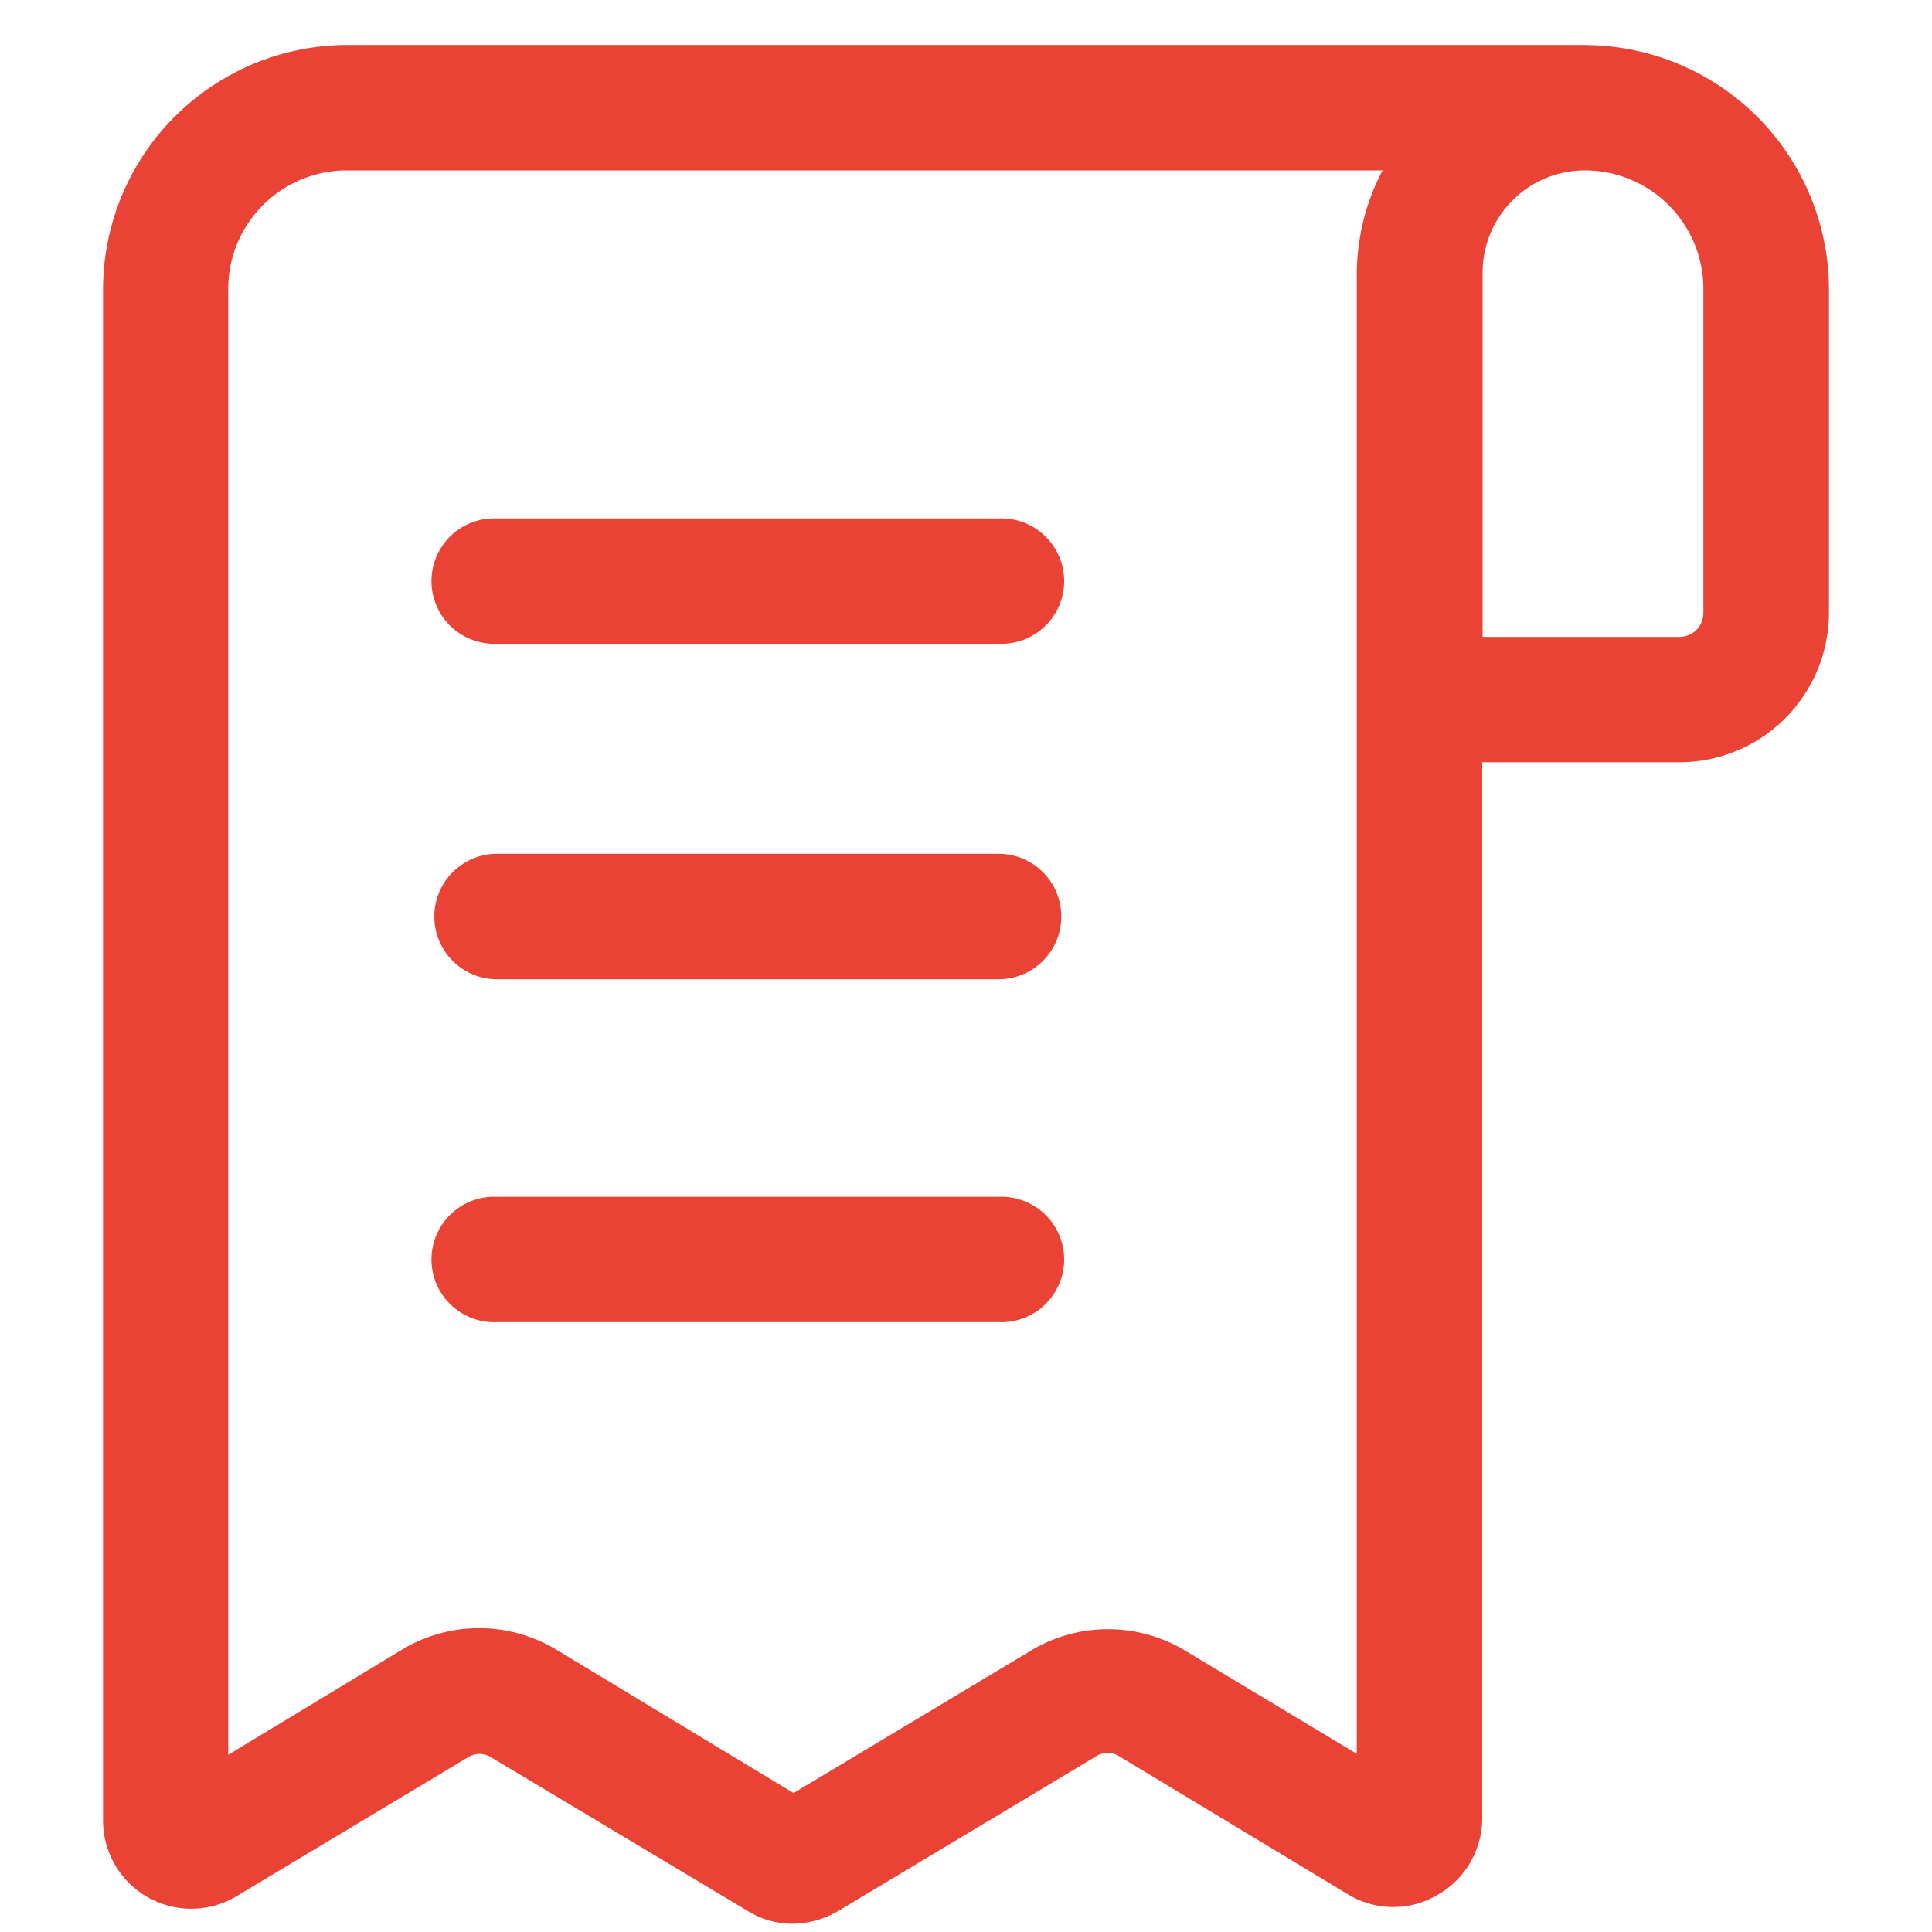
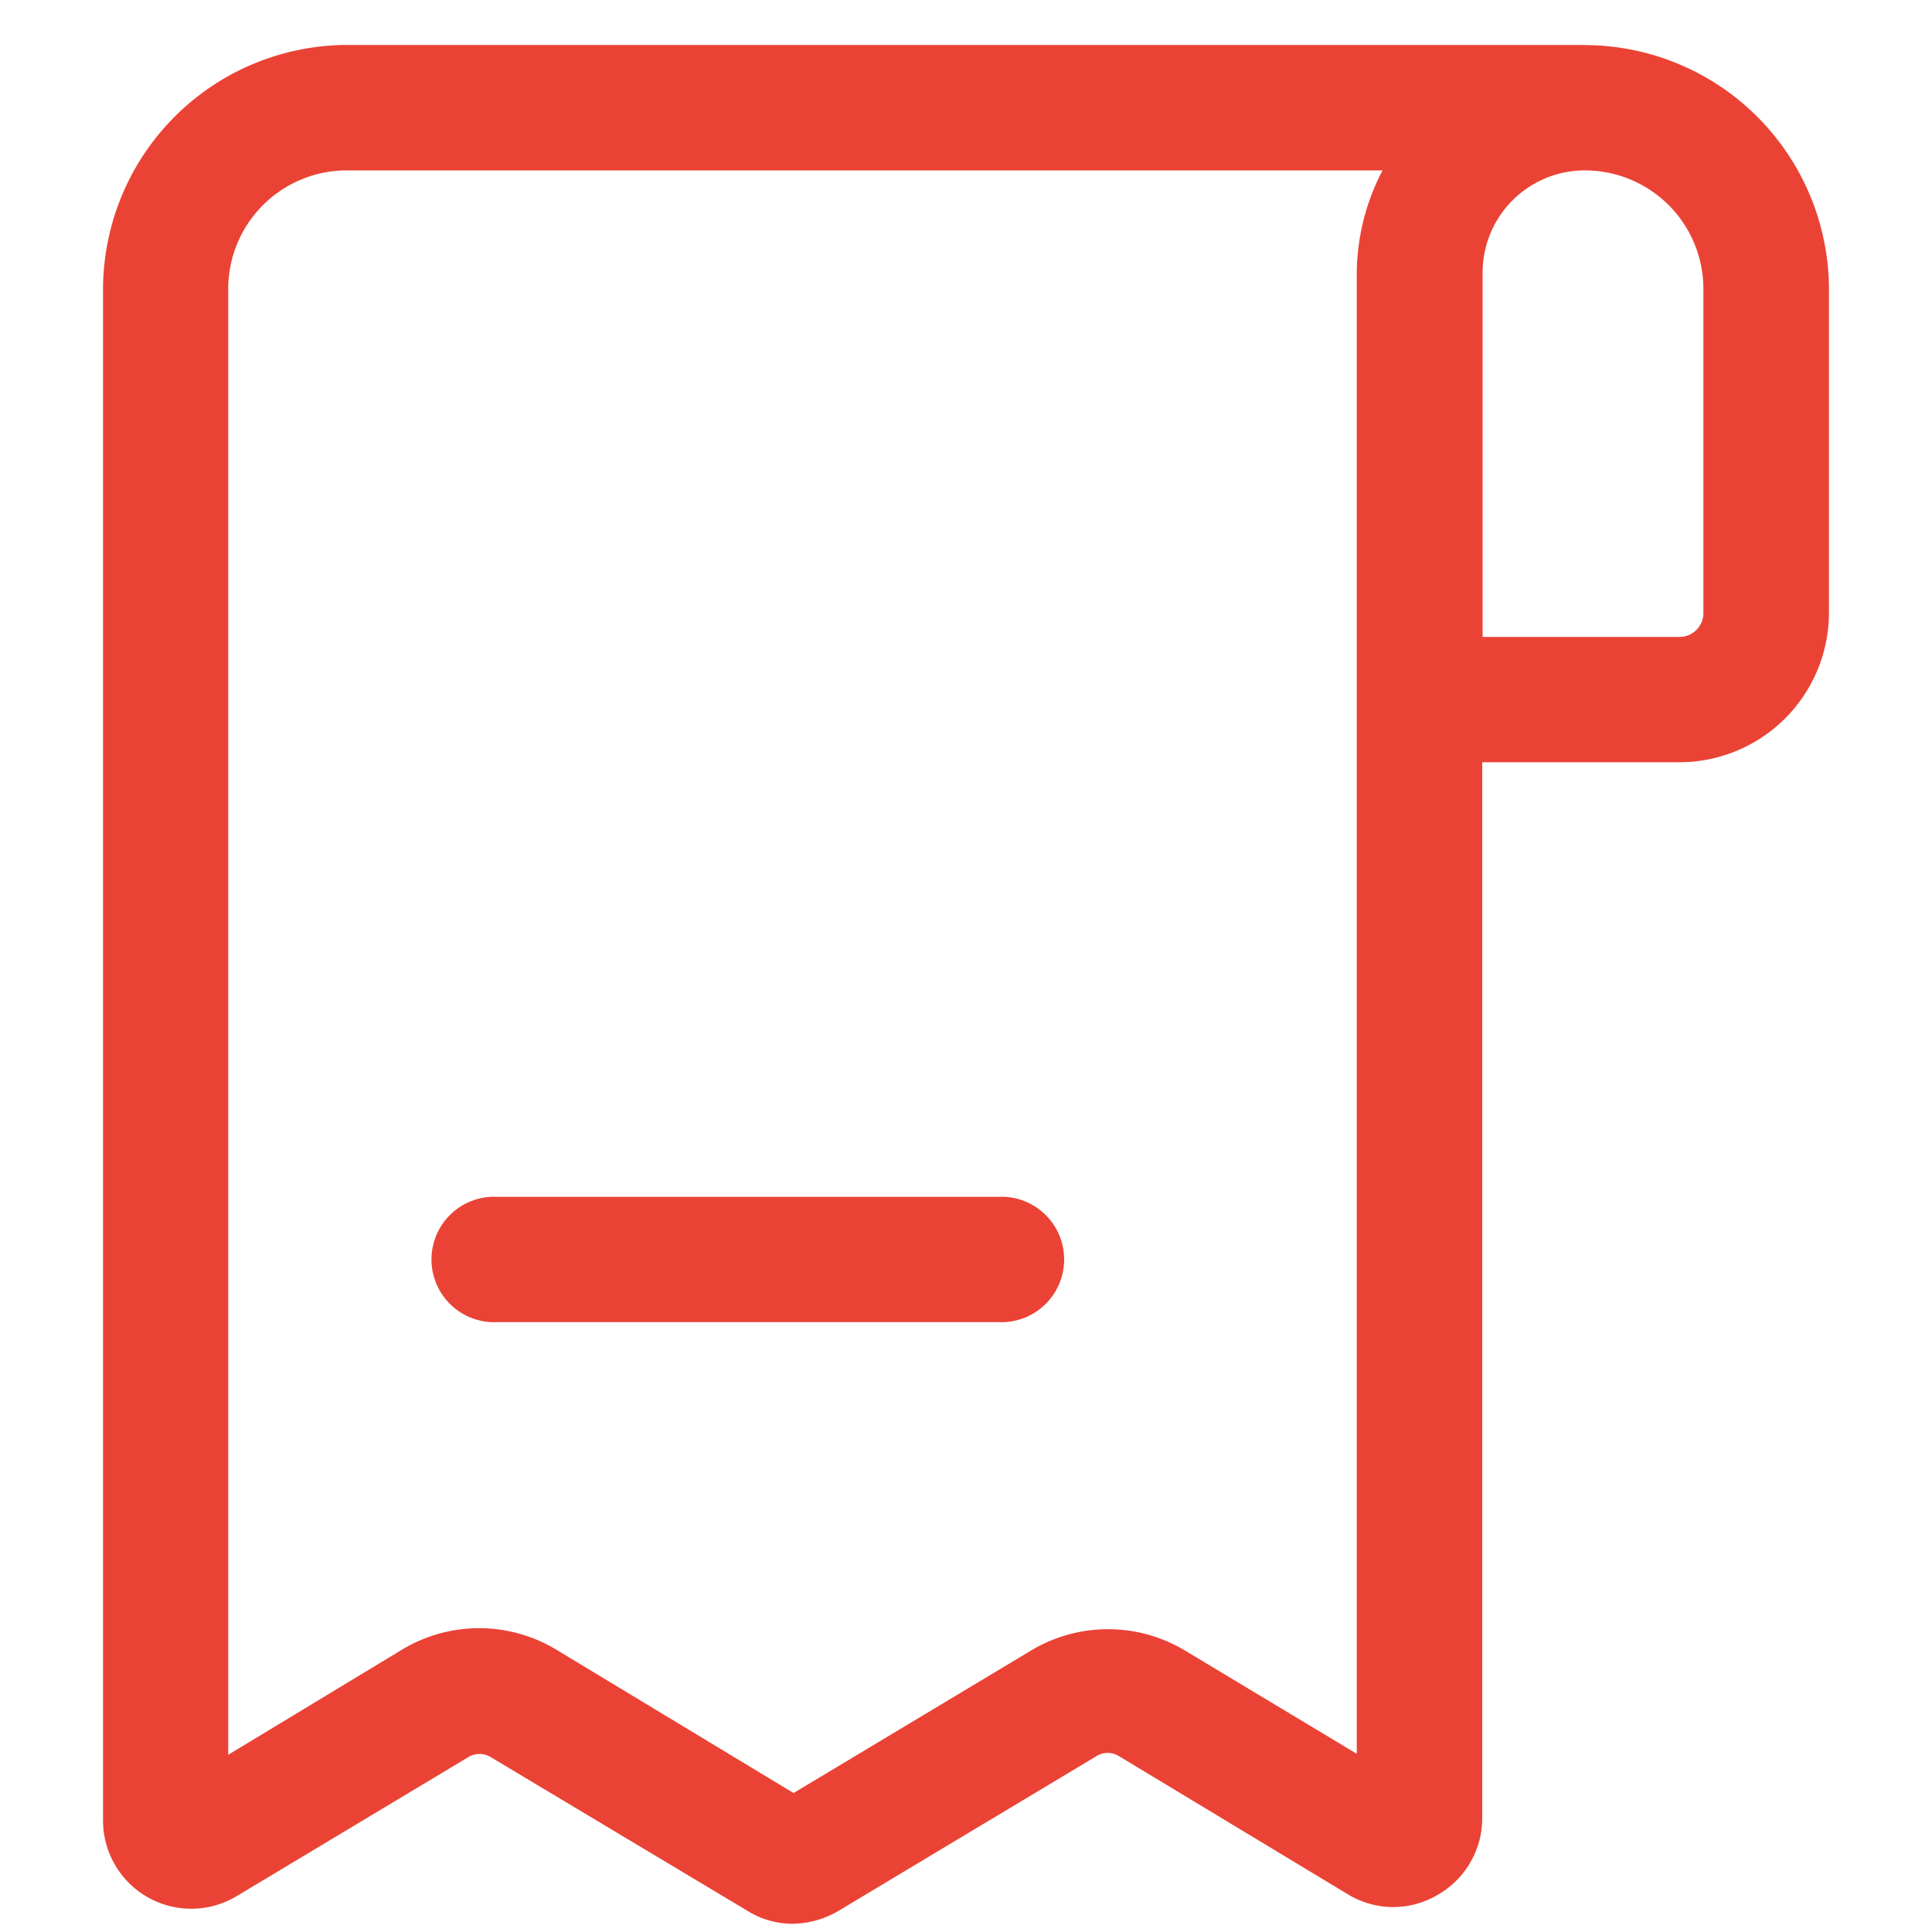
<svg xmlns="http://www.w3.org/2000/svg" id="Layer_1" data-name="Layer 1" viewBox="0 0 150 150">
  <defs>
    <style>.cls-1{fill:#ea4335;}</style>
  </defs>
  <g id="Layer_2" data-name="Layer 2">
-     <path class="cls-1" d="M77.53,40.25H38.59a4.87,4.87,0,1,0,0,9.73H77.53a4.87,4.87,0,1,0,0-9.73Z" />
-     <path class="cls-1" d="M77.53,66.29H38.59a4.87,4.87,0,0,0,0,9.74H77.53a4.87,4.87,0,1,0,0-9.74Z" />
    <path class="cls-1" d="M77.53,92.92H38.59a4.87,4.87,0,1,0,0,9.73H77.53a4.87,4.87,0,1,0,0-9.73Z" />
    <path class="cls-1" d="M123.05,3.49H27A19,19,0,0,0,8,22.53V141.3a6.85,6.85,0,0,0,10.42,5.89l17.91-10.75a1.67,1.67,0,0,1,1.8,0l19.91,11.92a6.59,6.59,0,0,0,3.5,1,7.19,7.19,0,0,0,3.56-1l20-12a1.67,1.67,0,0,1,1.8,0l17.81,10.75a6.76,6.76,0,0,0,6.92,0,6.85,6.85,0,0,0,3.45-5.93V59.18H130.4A11.62,11.62,0,0,0,142,47.6v-25A19,19,0,0,0,123.09,3.5Zm-17.67,132.7-13.44-8.08a11.61,11.61,0,0,0-11.83,0l-18.5,11.1L43.16,128.06a11.59,11.59,0,0,0-12,.05l-13.44,8.13V22.58a9.21,9.21,0,0,1,9.06-9.35h80.56a17.42,17.42,0,0,0-2,7.94v115ZM132.25,47.6a1.85,1.85,0,0,1-1.85,1.85H115.11V21.31a7.94,7.94,0,0,1,7.79-8.08h.15a9.2,9.2,0,0,1,9.2,9.2Z" />
  </g>
</svg>